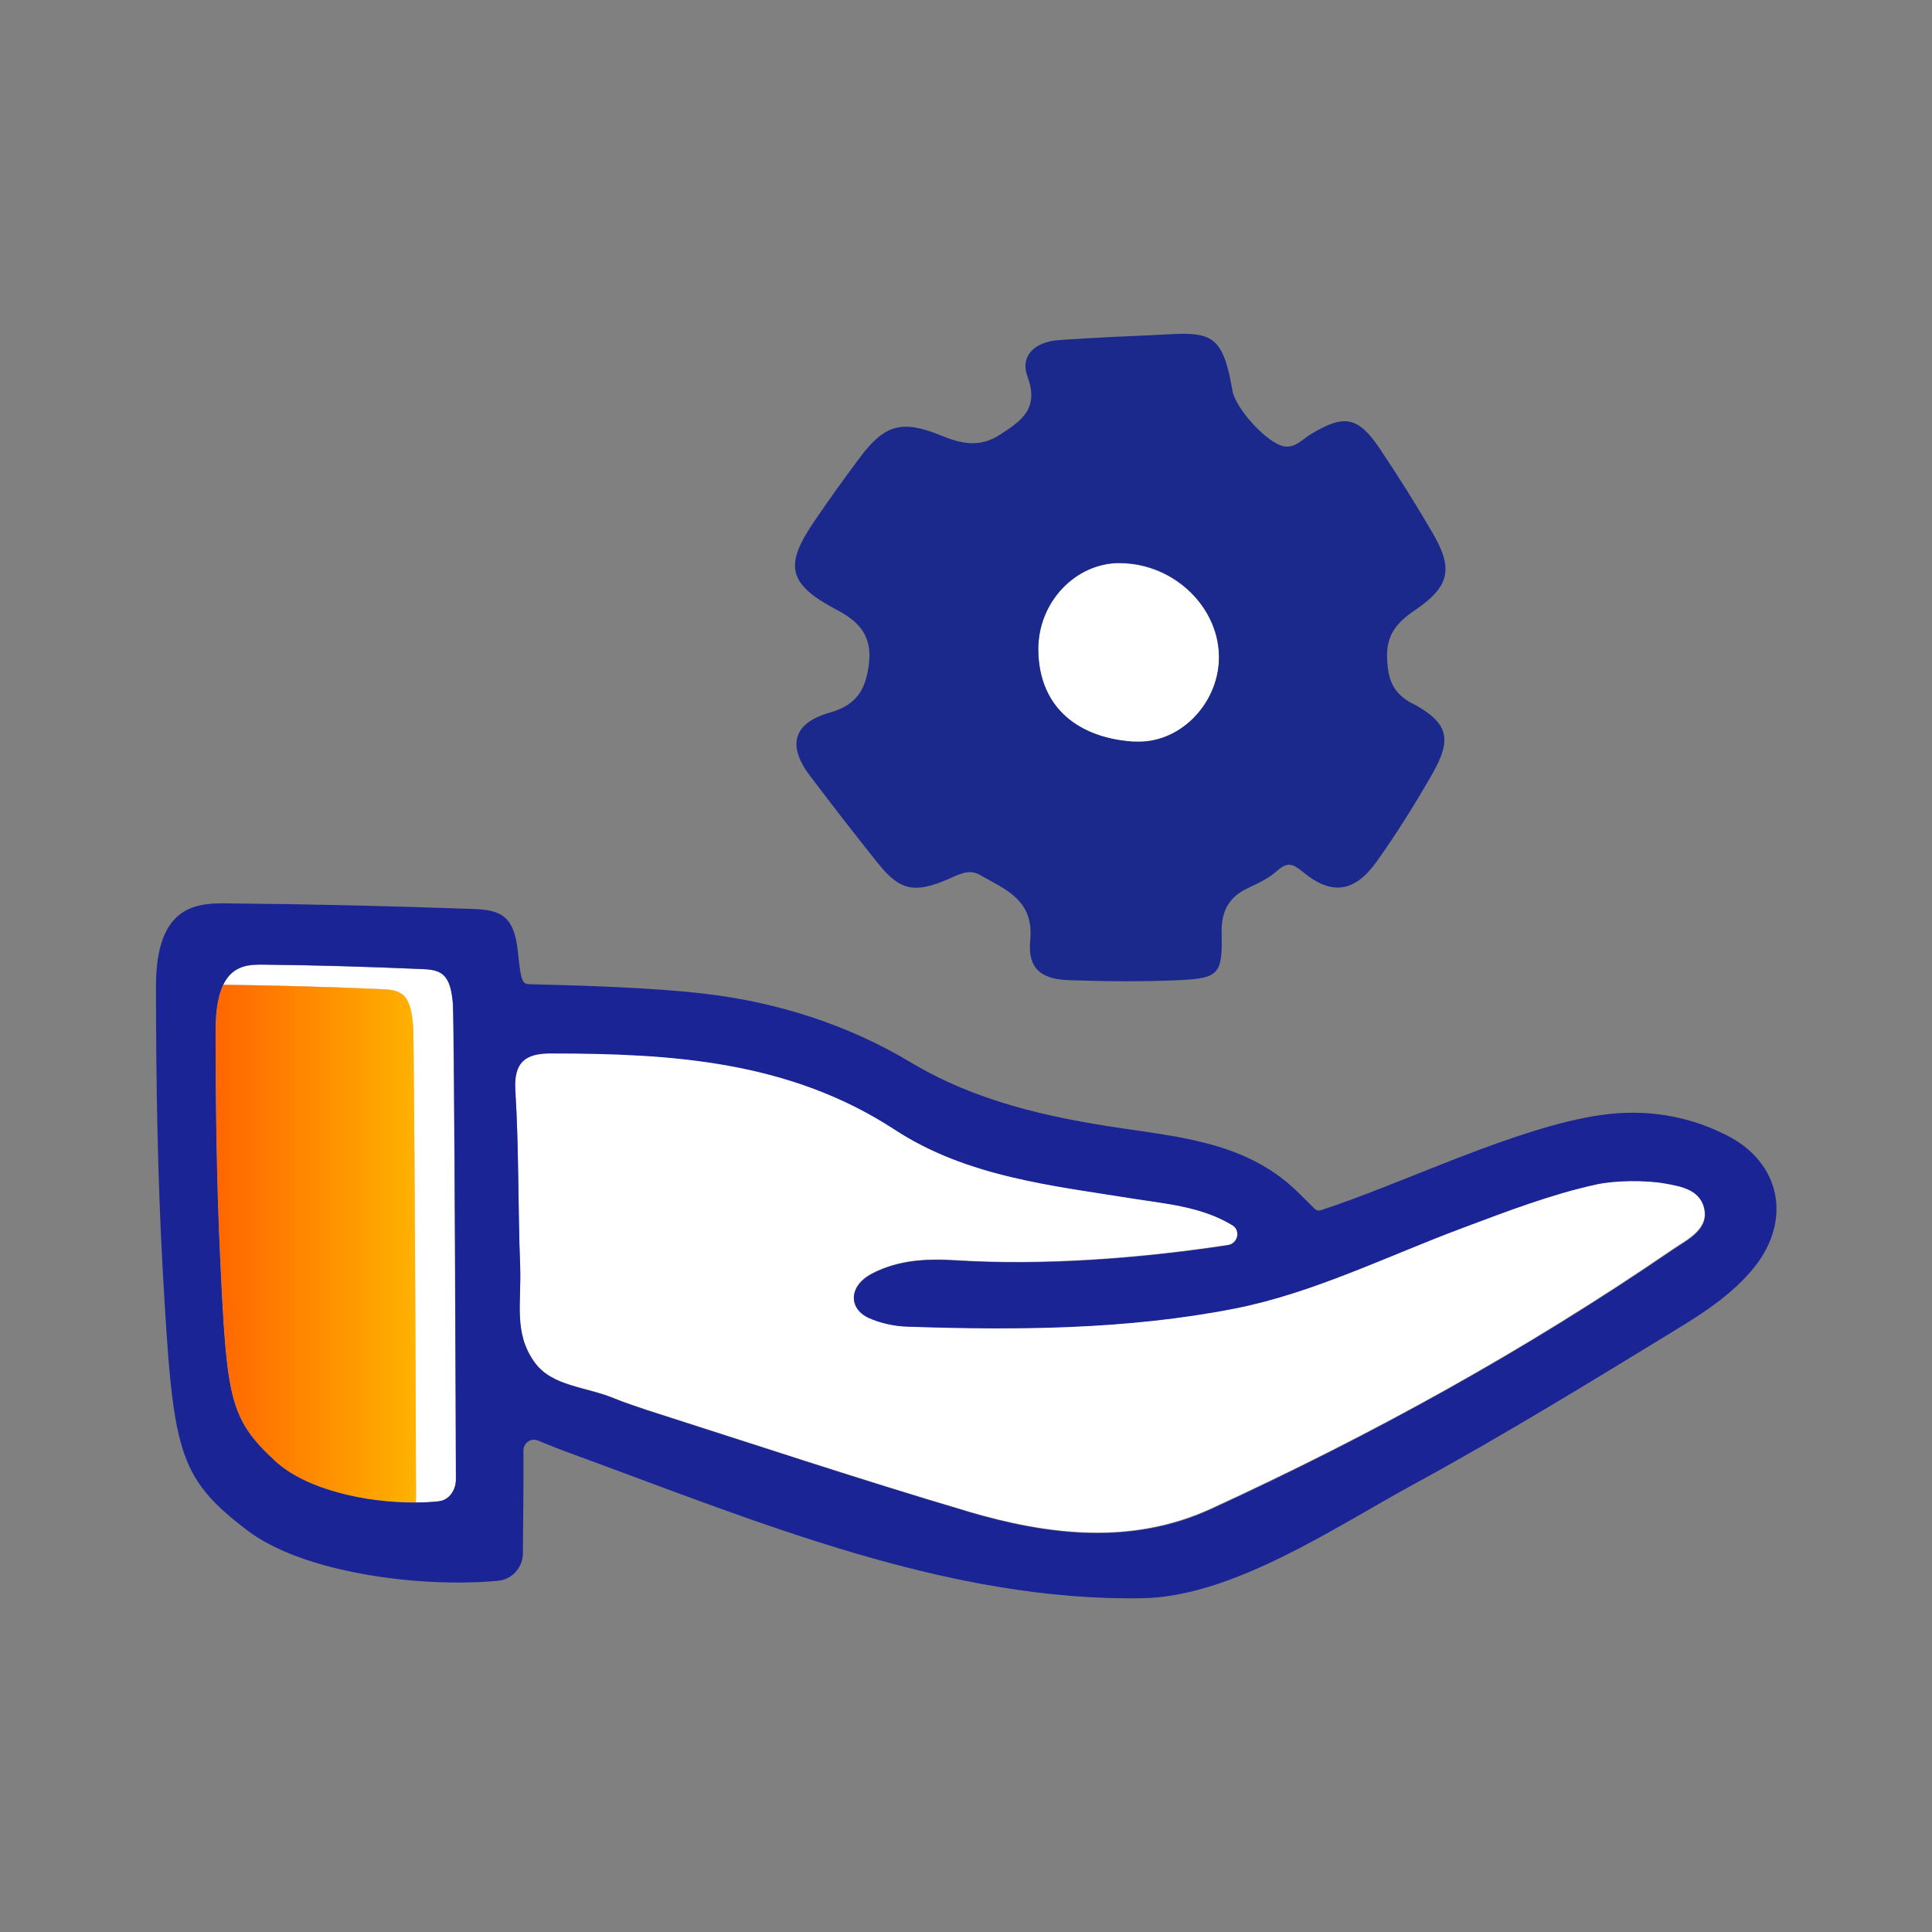
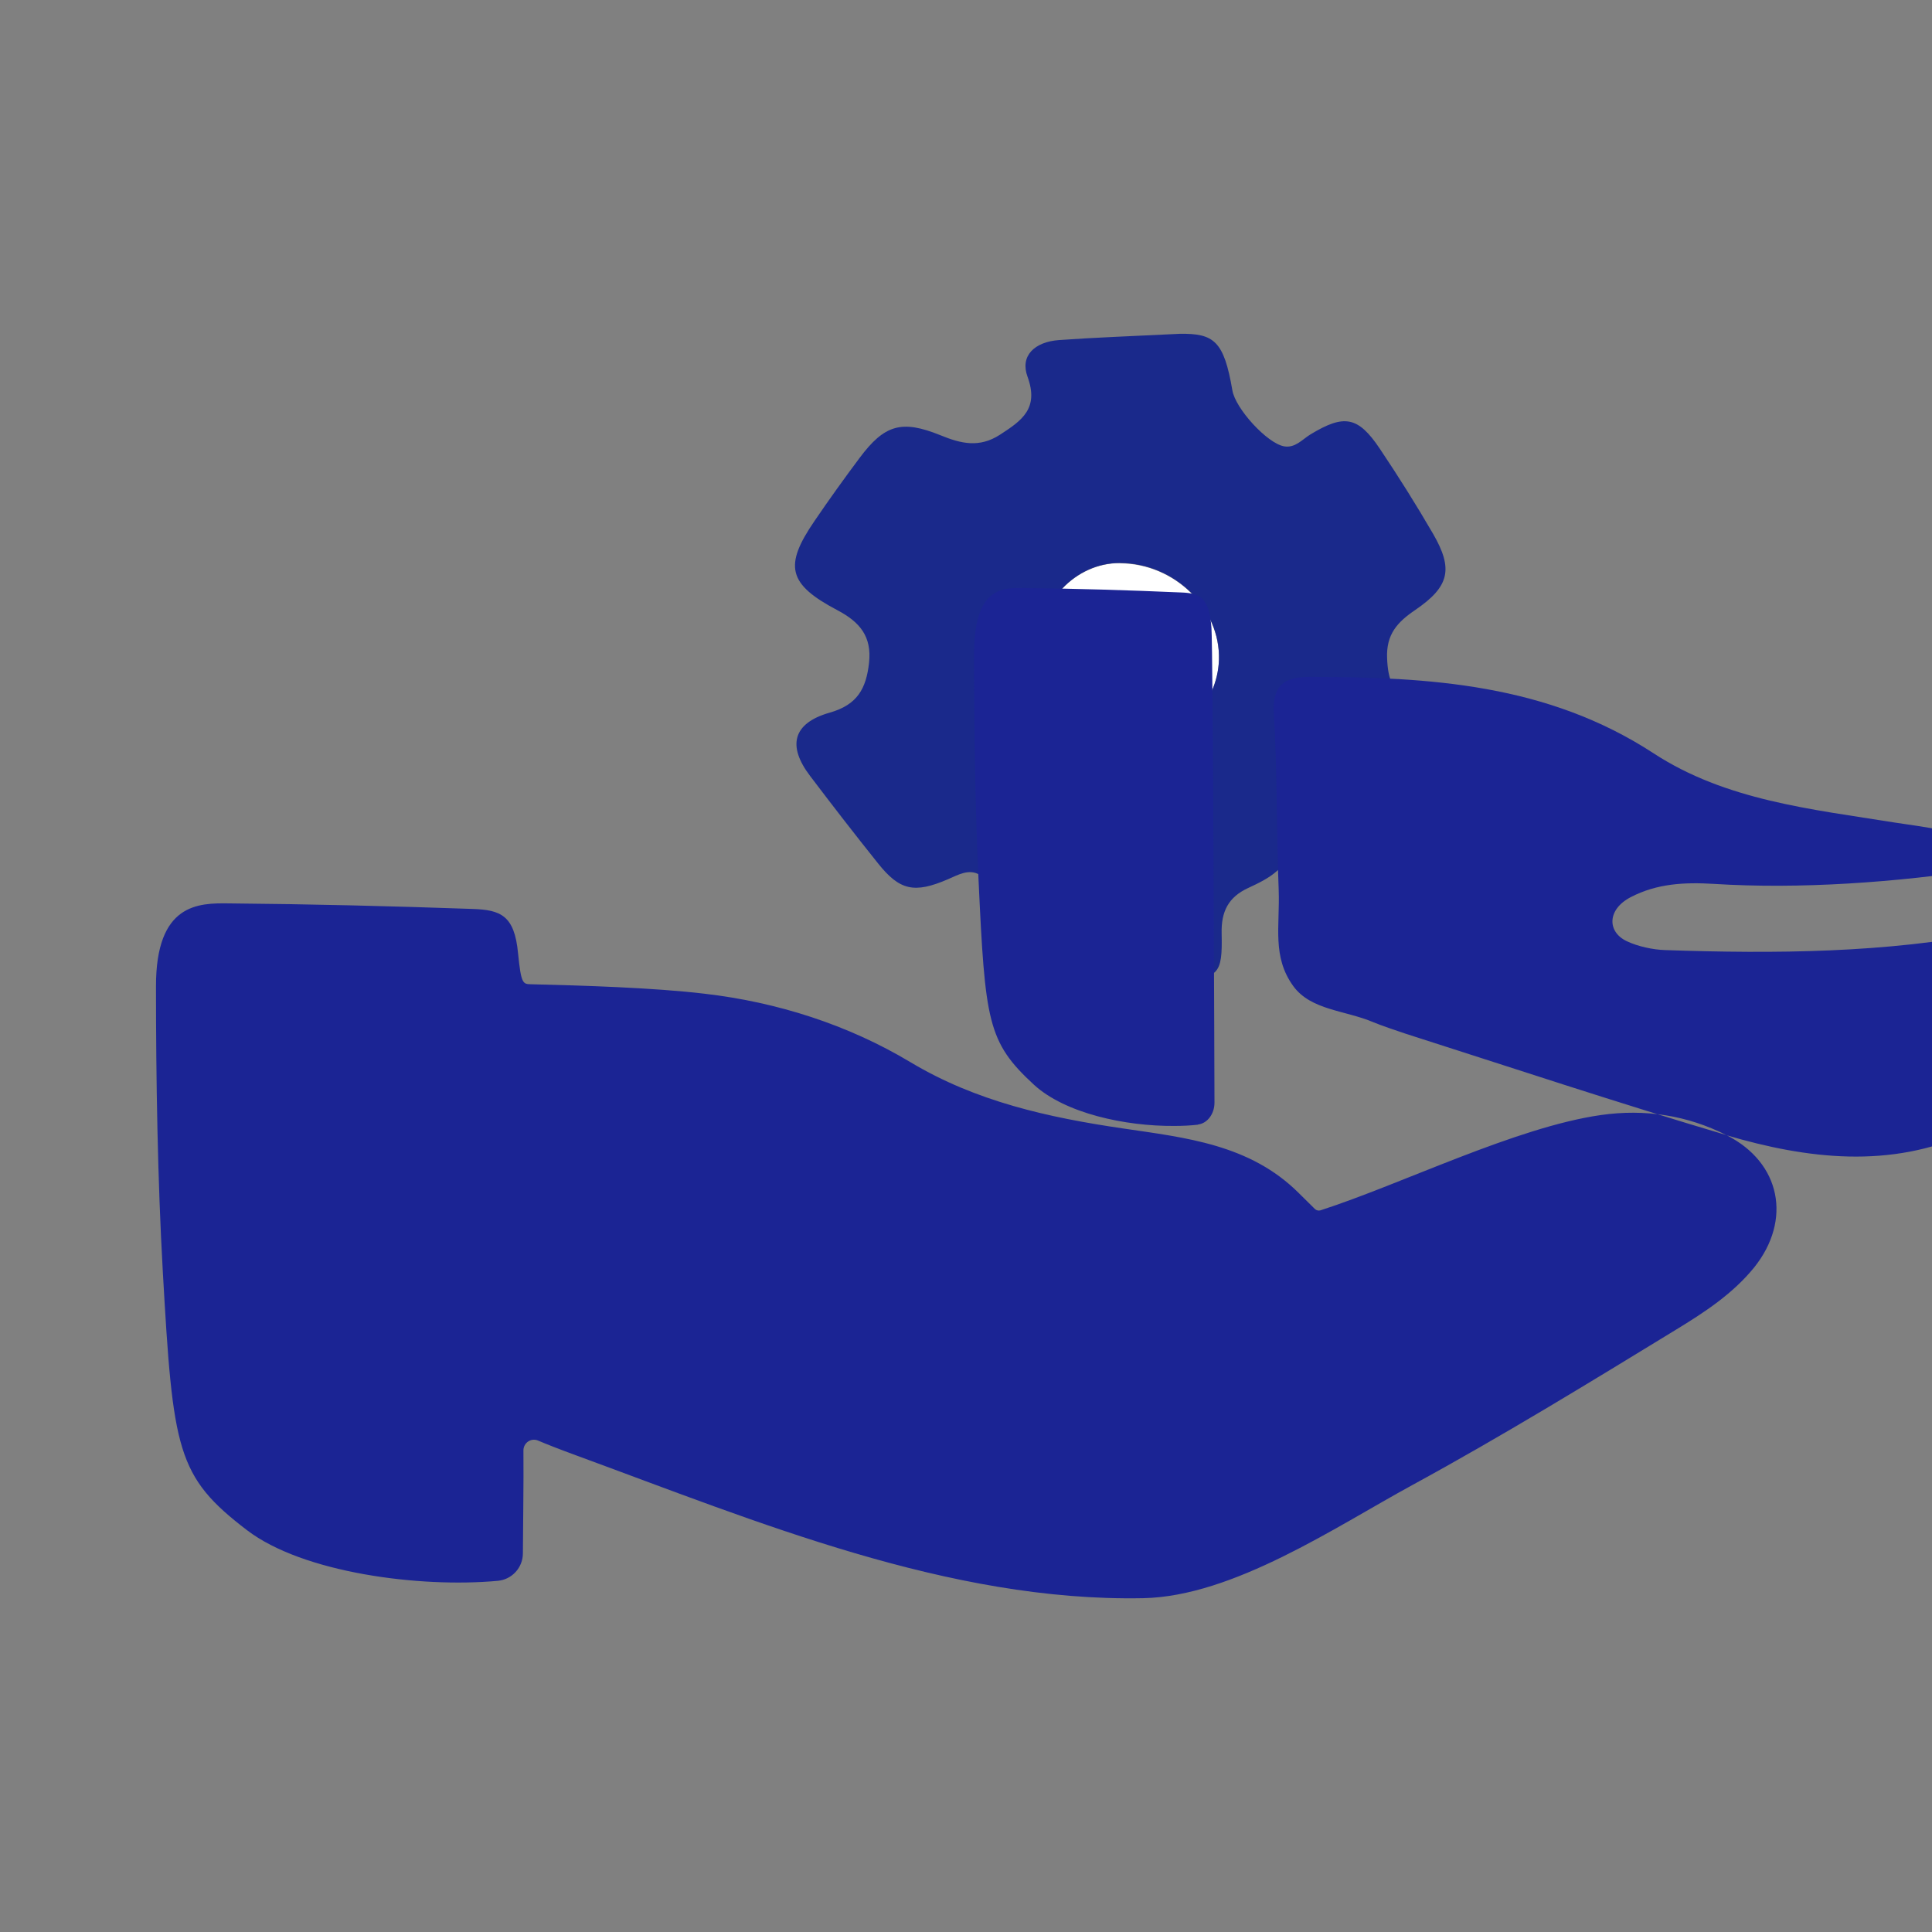
<svg xmlns="http://www.w3.org/2000/svg" viewBox="0 0 108 108" id="Icons_Orange_Gradient">
  <rect x="0" y="0" width="108" height="108" fill="#808080" stroke="none" />
  <defs>
    <style>.cls-1{fill:#fff;}.cls-2{fill:#1b2494;}.cls-3{fill:#1a298b;}.cls-4{fill:url(#New_Gradient_Swatch_2);}</style>
    <linearGradient gradientUnits="userSpaceOnUse" y2="69.51" x2="23.25" y1="69.51" x1="9.8" id="New_Gradient_Swatch_2">
      <stop stop-color="#ff5600" offset="0" />
      <stop stop-color="#ffb200" offset="1" />
    </linearGradient>
  </defs>
  <g>
    <path d="m62.62,31.48c-2.49-.02-4.62,2.19-4.58,4.9.05,3.24,2.3,4.89,5.36,5.09,2.52.16,4.66-2.06,4.74-4.57.09-2.88-2.47-5.39-5.52-5.41Z" class="cls-1" />
    <path d="m78.95,39.33c-1.11-.6-1.36-1.35-1.41-2.52-.06-1.35.57-2.03,1.57-2.71,1.92-1.31,2.14-2.29,1-4.26-.94-1.62-1.94-3.21-2.98-4.76-1.22-1.82-2-1.93-3.87-.8-.46.28-.86.78-1.48.67-.95-.17-2.72-2.11-2.89-3.13-.47-2.75-1.02-3.19-2.94-3.16-2.87.14-4.81.21-6.75.35-1.38.1-2.19.89-1.76,2.05.65,1.78-.32,2.45-1.54,3.24-1.16.75-2.18.5-3.33.03-2.17-.88-3.13-.59-4.52,1.27-.86,1.15-1.7,2.32-2.51,3.51-1.73,2.52-1.5,3.54,1.27,5,1.25.66,1.93,1.46,1.77,2.94-.16,1.43-.64,2.35-2.21,2.79-2.06.59-2.36,1.86-1.09,3.53,1.25,1.65,2.51,3.28,3.8,4.89,1.21,1.52,2.03,1.7,3.91.89.58-.25,1.17-.6,1.77-.25,1.43.82,3.05,1.39,2.83,3.66-.15,1.56.58,2.17,2.13,2.23,2,.07,4,.09,6,.01,2.42-.1,2.62-.3,2.57-2.62-.03-1.23.38-2.03,1.48-2.54.56-.26,1.15-.54,1.61-.95.57-.51.87-.43,1.45.05,1.6,1.33,2.89,1.15,4.12-.57,1.12-1.57,2.15-3.22,3.11-4.9,1.13-1.97.91-2.86-1.1-3.95Zm-15.55,2.13c-3.05-.19-5.3-1.84-5.36-5.09-.04-2.71,2.09-4.92,4.58-4.9,3.05.02,5.61,2.54,5.52,5.41-.08,2.51-2.22,4.73-4.74,4.57Z" class="cls-3" />
  </g>
  <g>
-     <path d="m95.24,67.45c-.28-.96-1.26-1.15-2.17-1.31-1.06-.19-2.79-.18-3.83.05-2.58.57-5.02,1.52-7.48,2.43-4.23,1.58-8.37,3.65-12.75,4.51-6.01,1.18-12.21,1.21-18.34,1.01-.67-.02-1.52-.2-2.15-.5-1.09-.52-1.1-1.77.23-2.46,1.46-.75,3-.84,4.65-.74,4.78.3,10.13-.08,15.24-.85.55-.08.73-.81.25-1.11-1.7-1.05-3.82-1.21-5.39-1.47-4.66-.75-9.44-1.23-13.49-3.88-5.91-3.86-12.51-4.27-19.24-4.26-1.39,0-2.07.47-1.97,2.08.21,3.28.15,6.57.27,9.85.08,2.02-.38,3.71.82,5.36.99,1.35,2.89,1.34,4.49,2.02.38.16,1.37.5,1.77.63,5.98,1.91,11.93,3.89,17.94,5.67,4.51,1.33,9.16,1.89,13.6-.15,8.99-4.12,17.63-8.89,25.8-14.49.82-.56,2.11-1.15,1.74-2.4Z" class="cls-1" />
-     <path d="m25.32,56.14c-.13-1.68-.64-1.92-1.68-1.96-2.97-.13-5.93-.22-8.92-.25-.74,0-1.69,0-2.24,1.12,2.99.03,5.95.12,8.92.25,1.04.04,1.55.29,1.68,1.96.09,1.1.17,25.84.17,26.56,0,.06-.02.11-.03.17.47,0,.93-.02,1.34-.07.52-.06.92-.59.92-1.22,0-.72-.09-25.46-.17-26.56Z" class="cls-1" />
    <path d="m23.08,57.26c-.13-1.68-.64-1.92-1.68-1.96-2.97-.13-5.93-.22-8.92-.25-.26.55-.43,1.36-.43,2.57,0,4.13.06,8.53.25,12.6.38,7.95.5,9.08,3.09,11.47,1.75,1.61,5.12,2.33,7.84,2.31,0-.06.03-.11.03-.17,0-.72-.09-25.46-.17-26.56Z" class="cls-1" />
    <path d="m23.08,57.26c-.13-1.68-.64-1.92-1.68-1.96-2.97-.13-5.93-.22-8.92-.25-.26.55-.43,1.36-.43,2.57,0,4.13.06,8.53.25,12.6.38,7.95.5,9.08,3.09,11.47,1.75,1.61,5.12,2.33,7.84,2.31,0-.06.03-.11.03-.17,0-.72-.09-25.46-.17-26.56Z" class="cls-4" />
-     <path d="m96.5,63.45c-2.18-1.1-4.53-1.47-7-1.12-4.77.68-11.13,3.86-15.69,5.33-.11.03-.22,0-.3-.07-.13-.13-.39-.39-.91-.9-2.73-2.72-6.31-3.09-9.83-3.61-4.16-.61-8.2-1.5-11.87-3.7-3.5-2.1-7.46-3.36-11.51-3.83-2.85-.34-6.84-.46-9.71-.53-.45-.01-.55-.02-.72-1.73-.2-2.12-.97-2.43-2.56-2.48-4.53-.16-9.05-.27-13.61-.31-1.68-.02-4.08-.02-4.07,4.65,0,5.22.09,10.77.38,15.91.57,10.04.77,11.47,4.71,14.48,3.13,2.39,9.67,3.23,14.01,2.83.8-.07,1.41-.74,1.41-1.54,0-.91.05-4.08.03-5.75,0-.42.42-.72.82-.55.47.2,1.18.48,2.19.85,10.09,3.7,20.77,8.17,31.63,7.96,5.04-.1,10.73-3.97,15.06-6.33,5.01-2.73,9.87-5.71,14.73-8.68,1.59-.97,3.17-2,4.37-3.48,2.12-2.65,1.49-5.86-1.54-7.39Zm-42.4,21.05c-6.01-1.78-11.97-3.76-17.94-5.67-.4-.13-1.39-.47-1.77-.63-1.59-.68-3.5-.67-4.49-2.02-1.2-1.65-.75-3.34-.82-5.36-.13-3.28-.07-6.58-.27-9.85-.1-1.61.58-2.08,1.97-2.08,6.73,0,13.32.4,19.24,4.26,4.05,2.65,8.83,3.13,13.49,3.88,1.57.25,3.69.42,5.39,1.47.47.29.3,1.02-.25,1.11-5.11.78-10.46,1.15-15.24.85-1.65-.1-3.19-.02-4.65.74-1.33.69-1.32,1.94-.23,2.46.63.3,1.48.48,2.15.5,6.12.21,12.33.17,18.34-1.01,4.38-.86,8.52-2.93,12.75-4.51,2.46-.92,4.91-1.87,7.48-2.43,1.05-.23,2.78-.24,3.83-.05.91.16,1.89.35,2.17,1.31.36,1.25-.92,1.84-1.74,2.4-8.17,5.59-16.81,10.36-25.8,14.49-4.44,2.04-9.09,1.48-13.6.15Zm-29.53-.58c-.42.05-.87.07-1.34.07-2.72.02-6.09-.7-7.84-2.31-2.59-2.39-2.72-3.52-3.09-11.47-.19-4.07-.25-8.46-.25-12.6,0-1.21.17-2.02.43-2.57.54-1.12,1.5-1.13,2.24-1.12,2.99.03,5.95.12,8.92.25,1.04.04,1.55.29,1.68,1.96.09,1.1.17,25.84.17,26.56,0,.63-.4,1.16-.92,1.22Z" class="cls-2" />
+     <path d="m96.5,63.45c-2.18-1.1-4.53-1.47-7-1.12-4.77.68-11.13,3.86-15.69,5.33-.11.03-.22,0-.3-.07-.13-.13-.39-.39-.91-.9-2.73-2.72-6.31-3.09-9.83-3.61-4.16-.61-8.2-1.5-11.87-3.7-3.5-2.1-7.46-3.36-11.51-3.83-2.85-.34-6.84-.46-9.71-.53-.45-.01-.55-.02-.72-1.73-.2-2.12-.97-2.43-2.56-2.48-4.53-.16-9.05-.27-13.61-.31-1.68-.02-4.08-.02-4.07,4.65,0,5.22.09,10.77.38,15.91.57,10.04.77,11.47,4.71,14.48,3.13,2.39,9.67,3.23,14.01,2.83.8-.07,1.41-.74,1.41-1.54,0-.91.05-4.08.03-5.75,0-.42.42-.72.82-.55.47.2,1.18.48,2.19.85,10.09,3.7,20.77,8.17,31.63,7.96,5.04-.1,10.73-3.97,15.06-6.33,5.01-2.73,9.87-5.71,14.73-8.68,1.59-.97,3.17-2,4.37-3.48,2.12-2.65,1.49-5.86-1.54-7.39Zc-6.01-1.78-11.97-3.76-17.94-5.67-.4-.13-1.39-.47-1.77-.63-1.59-.68-3.5-.67-4.49-2.02-1.2-1.65-.75-3.34-.82-5.36-.13-3.28-.07-6.58-.27-9.85-.1-1.61.58-2.08,1.97-2.08,6.73,0,13.32.4,19.24,4.26,4.05,2.65,8.83,3.13,13.49,3.88,1.57.25,3.69.42,5.39,1.47.47.29.3,1.02-.25,1.11-5.11.78-10.46,1.15-15.24.85-1.65-.1-3.19-.02-4.65.74-1.33.69-1.32,1.94-.23,2.46.63.3,1.48.48,2.15.5,6.12.21,12.33.17,18.34-1.01,4.38-.86,8.52-2.93,12.75-4.51,2.46-.92,4.91-1.87,7.48-2.43,1.05-.23,2.78-.24,3.83-.05.91.16,1.89.35,2.17,1.31.36,1.25-.92,1.84-1.74,2.4-8.17,5.59-16.81,10.36-25.8,14.49-4.44,2.04-9.09,1.48-13.6.15Zm-29.53-.58c-.42.05-.87.07-1.34.07-2.72.02-6.09-.7-7.84-2.31-2.59-2.39-2.72-3.52-3.09-11.47-.19-4.07-.25-8.46-.25-12.6,0-1.21.17-2.02.43-2.57.54-1.12,1.5-1.13,2.24-1.12,2.99.03,5.95.12,8.92.25,1.04.04,1.55.29,1.68,1.96.09,1.1.17,25.84.17,26.56,0,.63-.4,1.16-.92,1.22Z" class="cls-2" />
  </g>
</svg>